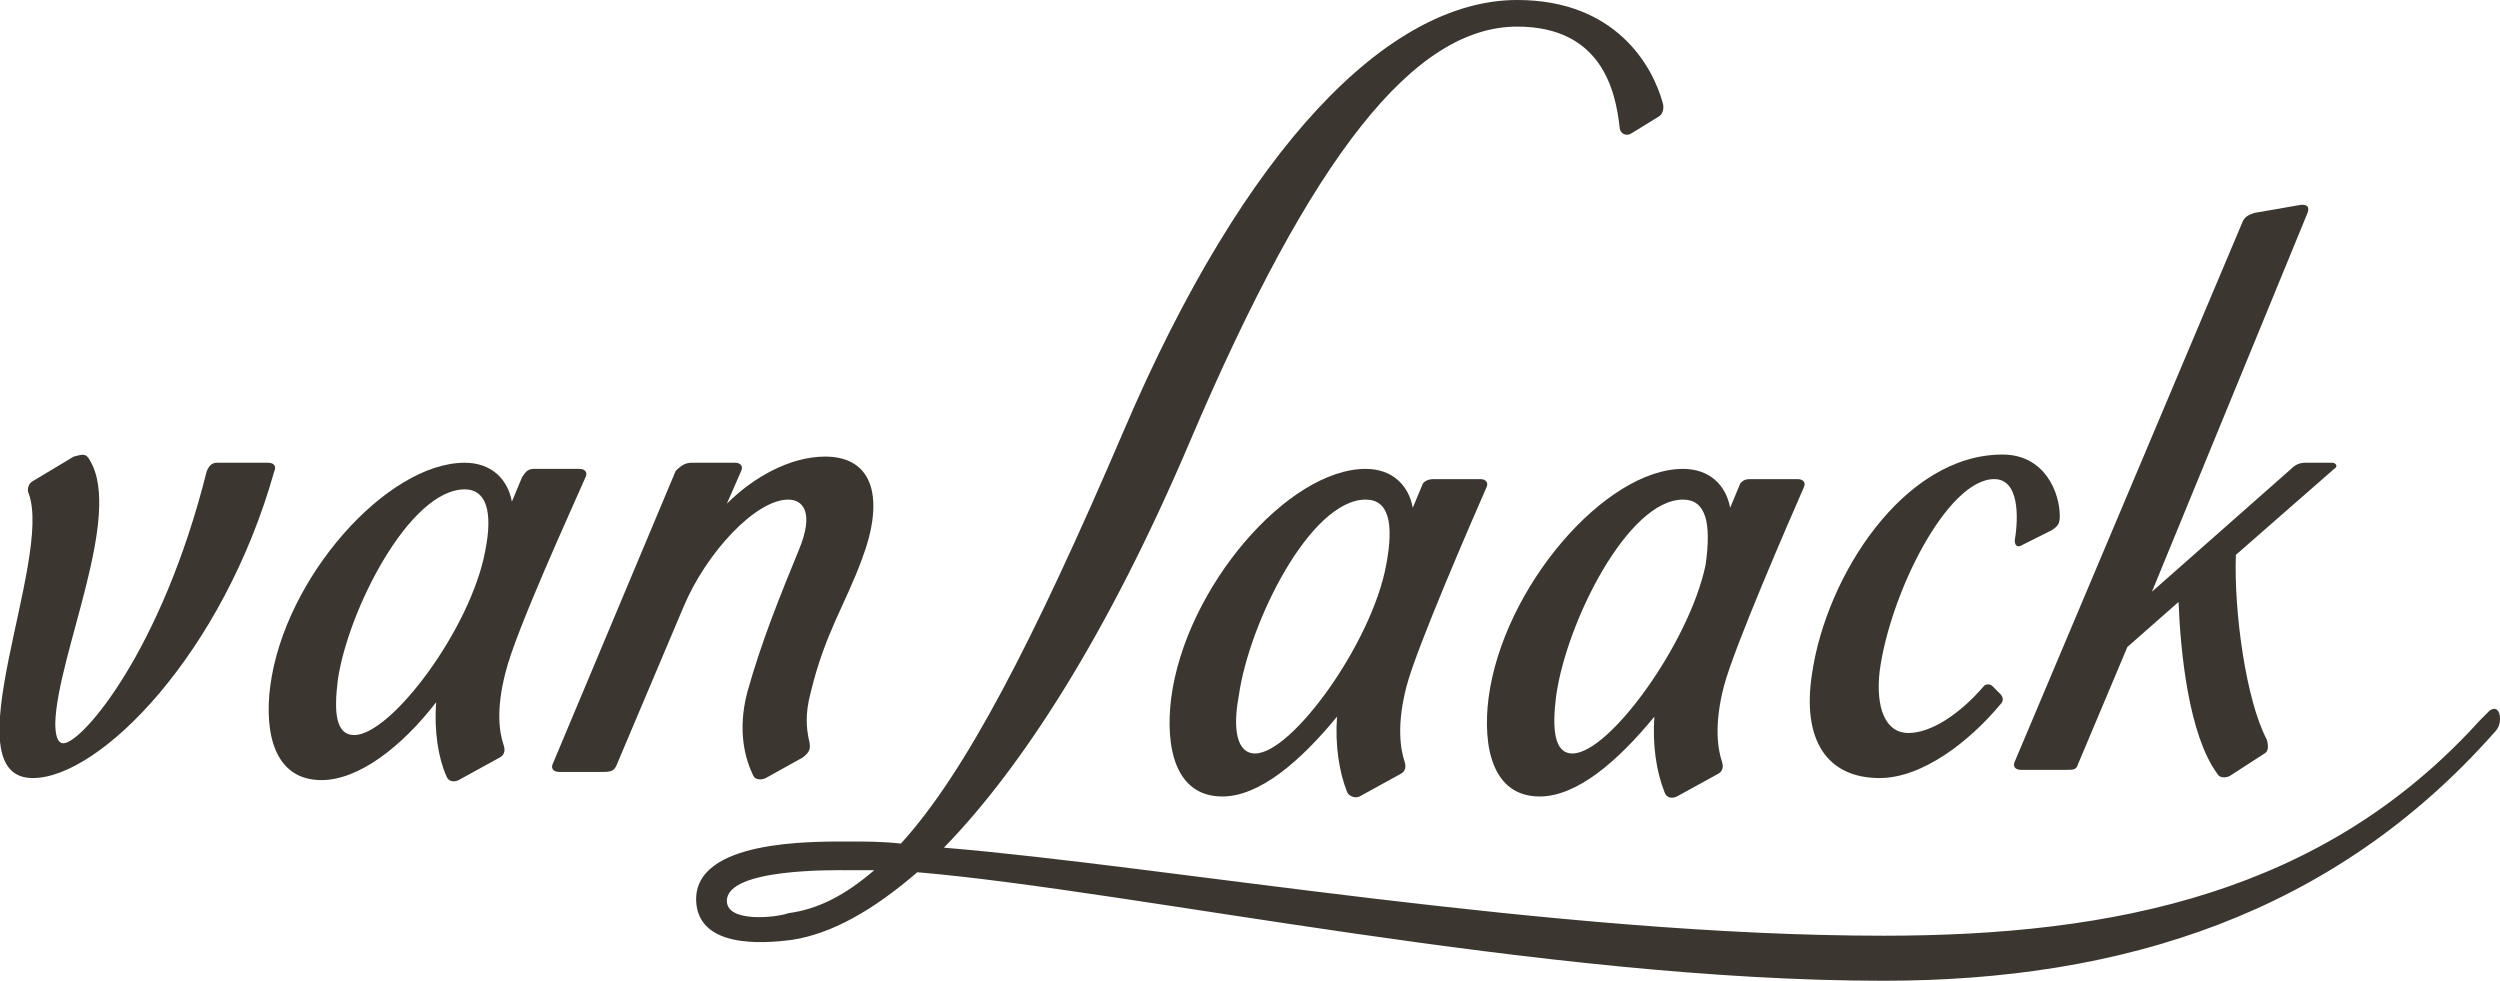
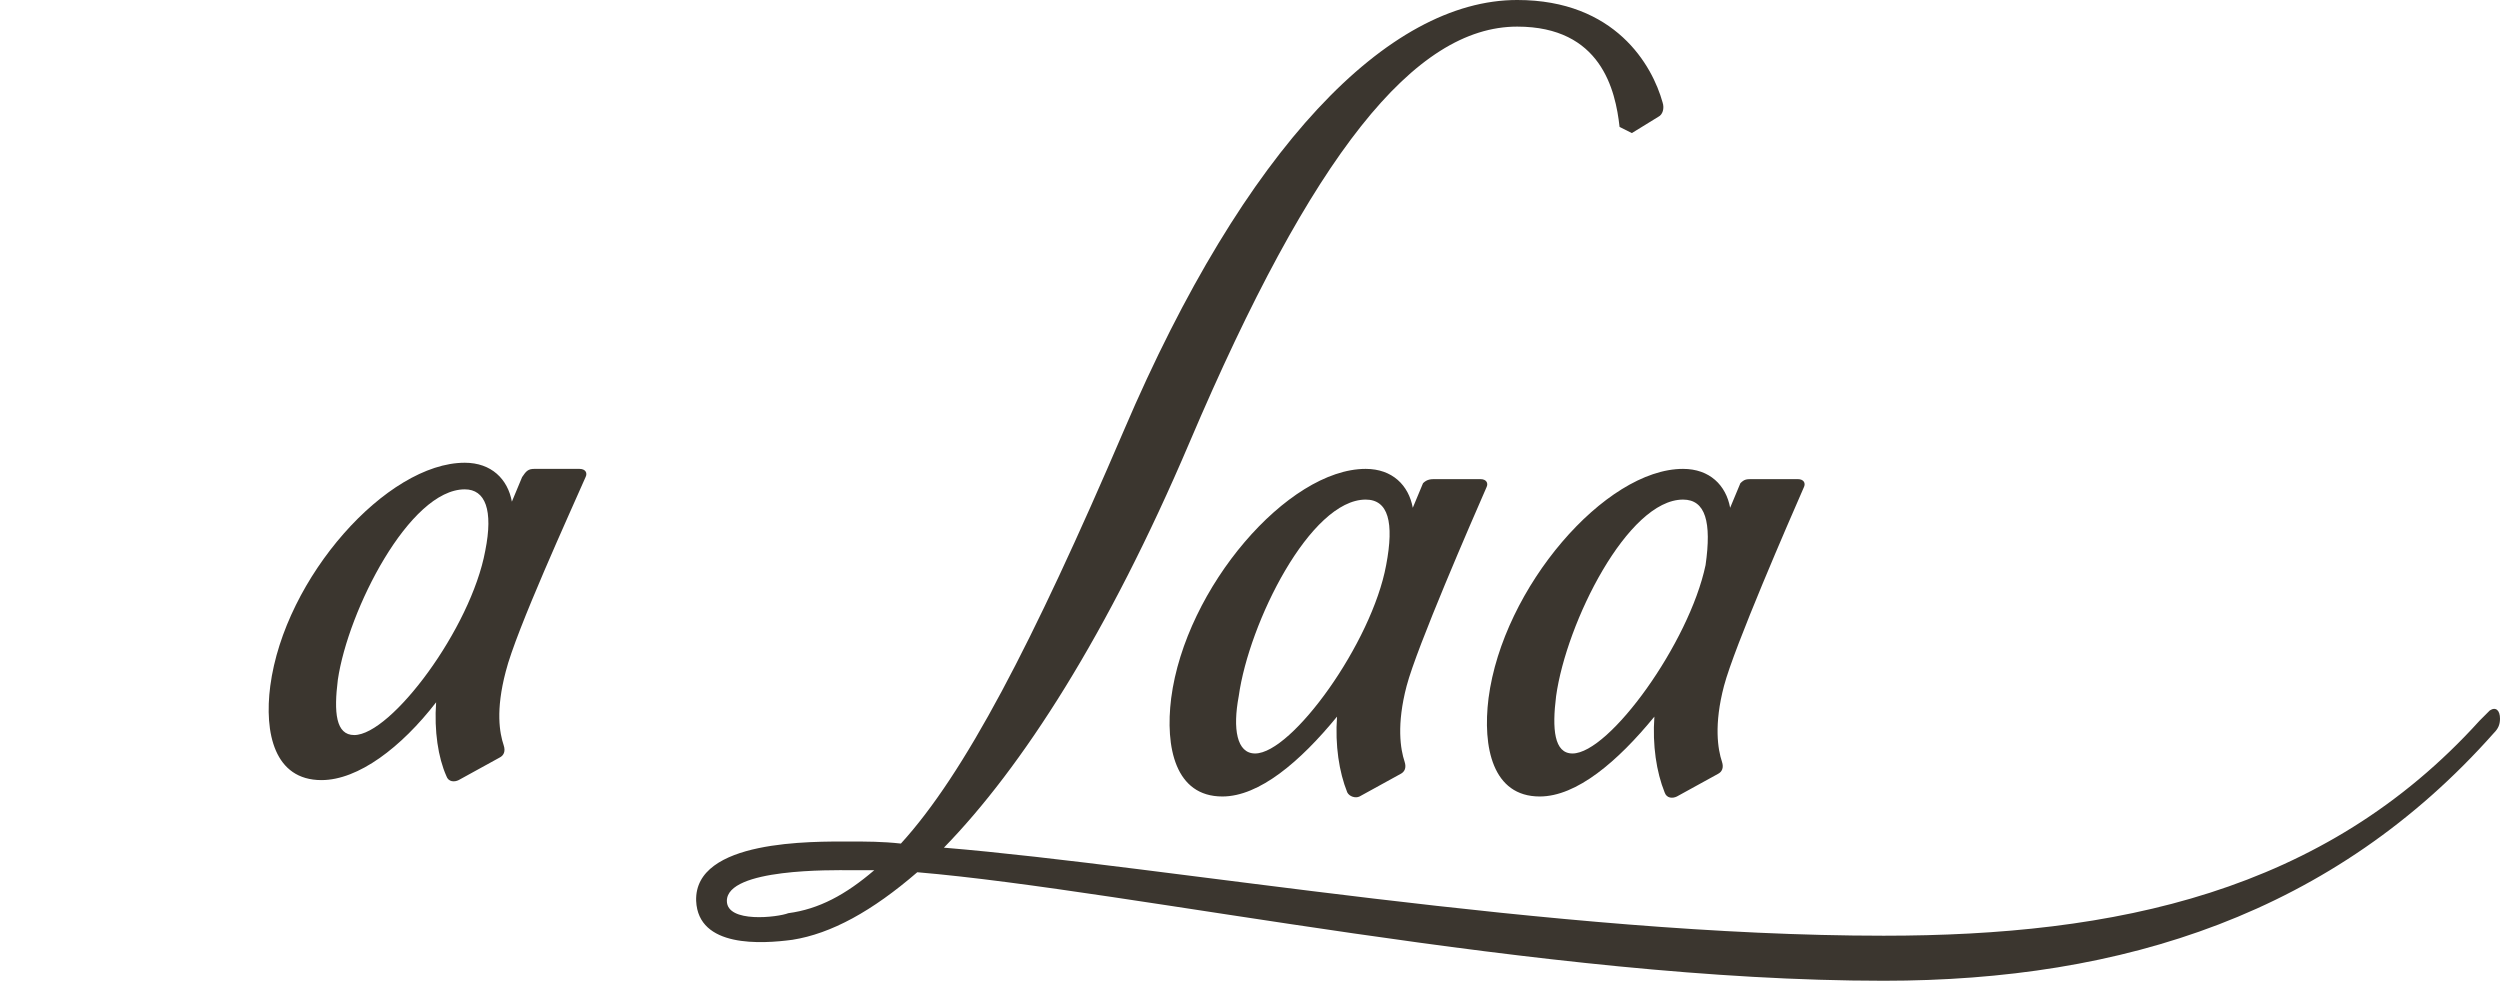
<svg xmlns="http://www.w3.org/2000/svg" version="1.1" id="Ebene_1" x="0px" y="0px" viewBox="0 0 122.1 47.9" style="enable-background:new 0 0 122.1 47.9;" xml:space="preserve">
  <style type="text/css">
	.st0{fill-rule:evenodd;clip-rule:evenodd;fill:#3B362F;}
</style>
  <g>
    <g>
      <g transform="translate(-572 -18) translate(70)">
        <g>
-           <path class="st0" d="M607.1,46.9l6.8-6c0.2-0.2,0.4-0.3,0.7-0.3h1.3c0.2,0,0.3,0.2,0.1,0.3l-4.8,4.2c-0.1,2.8,0.5,7.1,1.5,9      c0.1,0.3,0.1,0.6-0.1,0.7l-1.7,1.1c-0.2,0.1-0.5,0.1-0.6-0.1c-1.4-1.9-1.8-5.9-1.9-8.4l-2.5,2.2l-2.4,5.7      c-0.1,0.3-0.2,0.3-0.6,0.3h-2.2c-0.3,0-0.4-0.2-0.3-0.4l11.1-26.3c0.1-0.3,0.3-0.4,0.6-0.5l2.3-0.4c0.3,0,0.4,0.1,0.3,0.4      L607.1,46.9L607.1,46.9L607.1,46.9z M600.4,44.4c0.2-1.2,0.2-3-1-3c-2.3,0-5.1,5.6-5.6,9.4c-0.2,1.8,0.3,3,1.4,3      c1.1,0,2.5-0.9,3.7-2.3c0.1-0.1,0.3-0.1,0.4,0l0.4,0.4c0.1,0.1,0.2,0.3,0,0.5c-1.5,1.8-3.8,3.6-5.9,3.6c-2.6,0-3.8-1.9-3.3-5.1      c0.7-4.8,4.5-10.7,9.3-10.7c2.1,0,2.8,1.9,2.8,3c0,0.4-0.1,0.5-0.4,0.7l-1.4,0.7C600.5,44.8,600.4,44.6,600.4,44.4L600.4,44.4      L600.4,44.4z M535.8,40.6h2.1c0.3,0,0.4,0.2,0.3,0.4l-0.7,1.6c1.3-1.3,3.1-2.3,4.8-2.3c2.4,0,2.9,2.1,1.8,5      c-0.8,2.2-1.8,3.6-2.5,6.5c-0.3,1.1-0.2,1.8-0.1,2.3c0.1,0.4,0.1,0.6-0.3,0.9l-1.8,1c-0.2,0.1-0.5,0.1-0.6-0.1      c-0.4-0.8-0.8-2.2-0.3-4.1c0.7-2.5,1.6-4.7,2.5-6.9c0.8-1.9,0.2-2.5-0.5-2.5c-1.6,0-4,2.6-5.1,5.2l-3.3,7.8      c-0.1,0.2-0.2,0.3-0.6,0.3h-2.2c-0.3,0-0.4-0.2-0.3-0.4l6-14.3C535.3,40.7,535.5,40.6,535.8,40.6L535.8,40.6z M506.4,40.5      c1.6,2.7-1.6,9.5-1.7,12.8c0,0.6,0.1,1,0.4,1c0.9,0,4.8-4.5,7-13.3c0.1-0.2,0.2-0.4,0.5-0.4h2.5c0.3,0,0.4,0.2,0.3,0.4      c-2.5,8.9-8.5,15-11.8,15c-4.1,0,1-10.7-0.2-13.9c-0.1-0.2,0-0.5,0.2-0.6l2-1.2C506,40.2,506.2,40.1,506.4,40.5L506.4,40.5      L506.4,40.5z" />
-           <path class="st0" d="M528.1,40.9h2.2c0.3,0,0.4,0.2,0.3,0.4c-0.7,1.6-3.4,7.5-3.9,9.5c-0.5,1.9-0.3,3-0.1,3.6      c0.1,0.3,0,0.5-0.2,0.6l-2,1.1c-0.2,0.1-0.5,0.1-0.6-0.2c-0.4-0.9-0.6-2.2-0.5-3.6c-1.7,2.2-3.8,3.8-5.6,3.8      c-2.3,0-2.8-2.3-2.5-4.6c0.7-5.3,5.7-10.9,9.5-10.9c1.3,0,2.1,0.8,2.3,1.9l0.5-1.2C527.7,41,527.8,40.9,528.1,40.9 M524.7,41.9      c-2.7,0-5.7,5.9-6.2,9.3c-0.2,1.6-0.1,2.7,0.8,2.7c1.8,0,5.7-5.2,6.4-9C526.1,42.9,525.7,41.9,524.7,41.9 M581.1,24.2      c-0.2-1.8-0.9-4.9-5-4.9c-5,0-10,6.2-16,20.3c-4,9.4-8.2,15.9-12,19.8c10.9,0.9,29.8,4.3,45.9,4.3c11.3,0,21.5-2.1,29.1-10.5      c0.2-0.2,0.4-0.4,0.5-0.5c0.3-0.2,0.5,0,0.5,0.4c0,0.3-0.1,0.5-0.3,0.7c-7.8,8.8-18.1,12.1-29.8,12.1c-16.7,0-36.6-4.4-47.2-5.3      c-2.2,1.9-4.2,3-6.1,3.3c-1.5,0.2-4.6,0.4-4.7-1.9c-0.1-3,5.7-2.9,7.5-2.9c0.8,0,1.6,0,2.5,0.1c3.1-3.4,6.4-9.7,10.9-20.2      c5.9-13.8,12.9-21,19.2-21c4.8,0,6.6,3.2,7.1,5c0.1,0.3,0,0.6-0.2,0.7l-1.3,0.8C581.4,24.7,581.1,24.5,581.1,24.2 M544.7,60.5      c-0.4,0-0.8,0-1.2,0c-0.8,0-6-0.1-6,1.5c0,1.1,2.5,0.8,3,0.6C542,62.4,543.3,61.7,544.7,60.5" />
+           <path class="st0" d="M528.1,40.9h2.2c0.3,0,0.4,0.2,0.3,0.4c-0.7,1.6-3.4,7.5-3.9,9.5c-0.5,1.9-0.3,3-0.1,3.6      c0.1,0.3,0,0.5-0.2,0.6l-2,1.1c-0.2,0.1-0.5,0.1-0.6-0.2c-0.4-0.9-0.6-2.2-0.5-3.6c-1.7,2.2-3.8,3.8-5.6,3.8      c-2.3,0-2.8-2.3-2.5-4.6c0.7-5.3,5.7-10.9,9.5-10.9c1.3,0,2.1,0.8,2.3,1.9l0.5-1.2C527.7,41,527.8,40.9,528.1,40.9 M524.7,41.9      c-2.7,0-5.7,5.9-6.2,9.3c-0.2,1.6-0.1,2.7,0.8,2.7c1.8,0,5.7-5.2,6.4-9C526.1,42.9,525.7,41.9,524.7,41.9 M581.1,24.2      c-0.2-1.8-0.9-4.9-5-4.9c-5,0-10,6.2-16,20.3c-4,9.4-8.2,15.9-12,19.8c10.9,0.9,29.8,4.3,45.9,4.3c11.3,0,21.5-2.1,29.1-10.5      c0.2-0.2,0.4-0.4,0.5-0.5c0.3-0.2,0.5,0,0.5,0.4c0,0.3-0.1,0.5-0.3,0.7c-7.8,8.8-18.1,12.1-29.8,12.1c-16.7,0-36.6-4.4-47.2-5.3      c-2.2,1.9-4.2,3-6.1,3.3c-1.5,0.2-4.6,0.4-4.7-1.9c-0.1-3,5.7-2.9,7.5-2.9c0.8,0,1.6,0,2.5,0.1c3.1-3.4,6.4-9.7,10.9-20.2      c5.9-13.8,12.9-21,19.2-21c4.8,0,6.6,3.2,7.1,5c0.1,0.3,0,0.6-0.2,0.7l-1.3,0.8M544.7,60.5      c-0.4,0-0.8,0-1.2,0c-0.8,0-6-0.1-6,1.5c0,1.1,2.5,0.8,3,0.6C542,62.4,543.3,61.7,544.7,60.5" />
          <path class="st0" d="M572.1,41.4h2.2c0.3,0,0.4,0.2,0.3,0.4c-0.7,1.6-3.4,7.8-3.9,9.7s-0.3,3.1-0.1,3.7c0.1,0.3,0,0.5-0.2,0.6      l-2,1.1c-0.2,0.1-0.5,0-0.6-0.2c-0.4-1-0.6-2.3-0.5-3.7c-1.8,2.2-3.8,3.9-5.6,3.9c-2.3,0-2.8-2.4-2.5-4.8      c0.7-5.4,5.7-11.2,9.5-11.2c1.3,0,2.1,0.8,2.3,1.9l0.5-1.2C571.7,41.4,571.9,41.4,572.1,41.4 M568.7,42.4c-2.7,0-5.7,6-6.2,9.6      c-0.3,1.6-0.1,2.8,0.8,2.8c1.8,0,5.7-5.4,6.4-9.2C570.1,43.5,569.8,42.4,568.7,42.4 M587.6,41.4h2.2c0.3,0,0.4,0.2,0.3,0.4      c-0.7,1.6-3.4,7.8-3.9,9.7s-0.3,3.1-0.1,3.7c0.1,0.3,0,0.5-0.2,0.6l-2,1.1c-0.2,0.1-0.5,0.1-0.6-0.2c-0.4-1-0.6-2.3-0.5-3.7      c-1.8,2.2-3.8,3.9-5.6,3.9c-2.3,0-2.8-2.4-2.5-4.8c0.7-5.4,5.7-11.2,9.5-11.2c1.3,0,2.1,0.8,2.3,1.9l0.5-1.2      C587.2,41.4,587.3,41.4,587.6,41.4 M584.2,42.4c-2.7,0-5.7,6-6.2,9.6c-0.2,1.6-0.1,2.8,0.8,2.8c1.8,0,5.7-5.4,6.5-9.2      C585.6,43.5,585.3,42.4,584.2,42.4" />
        </g>
      </g>
    </g>
  </g>
</svg>